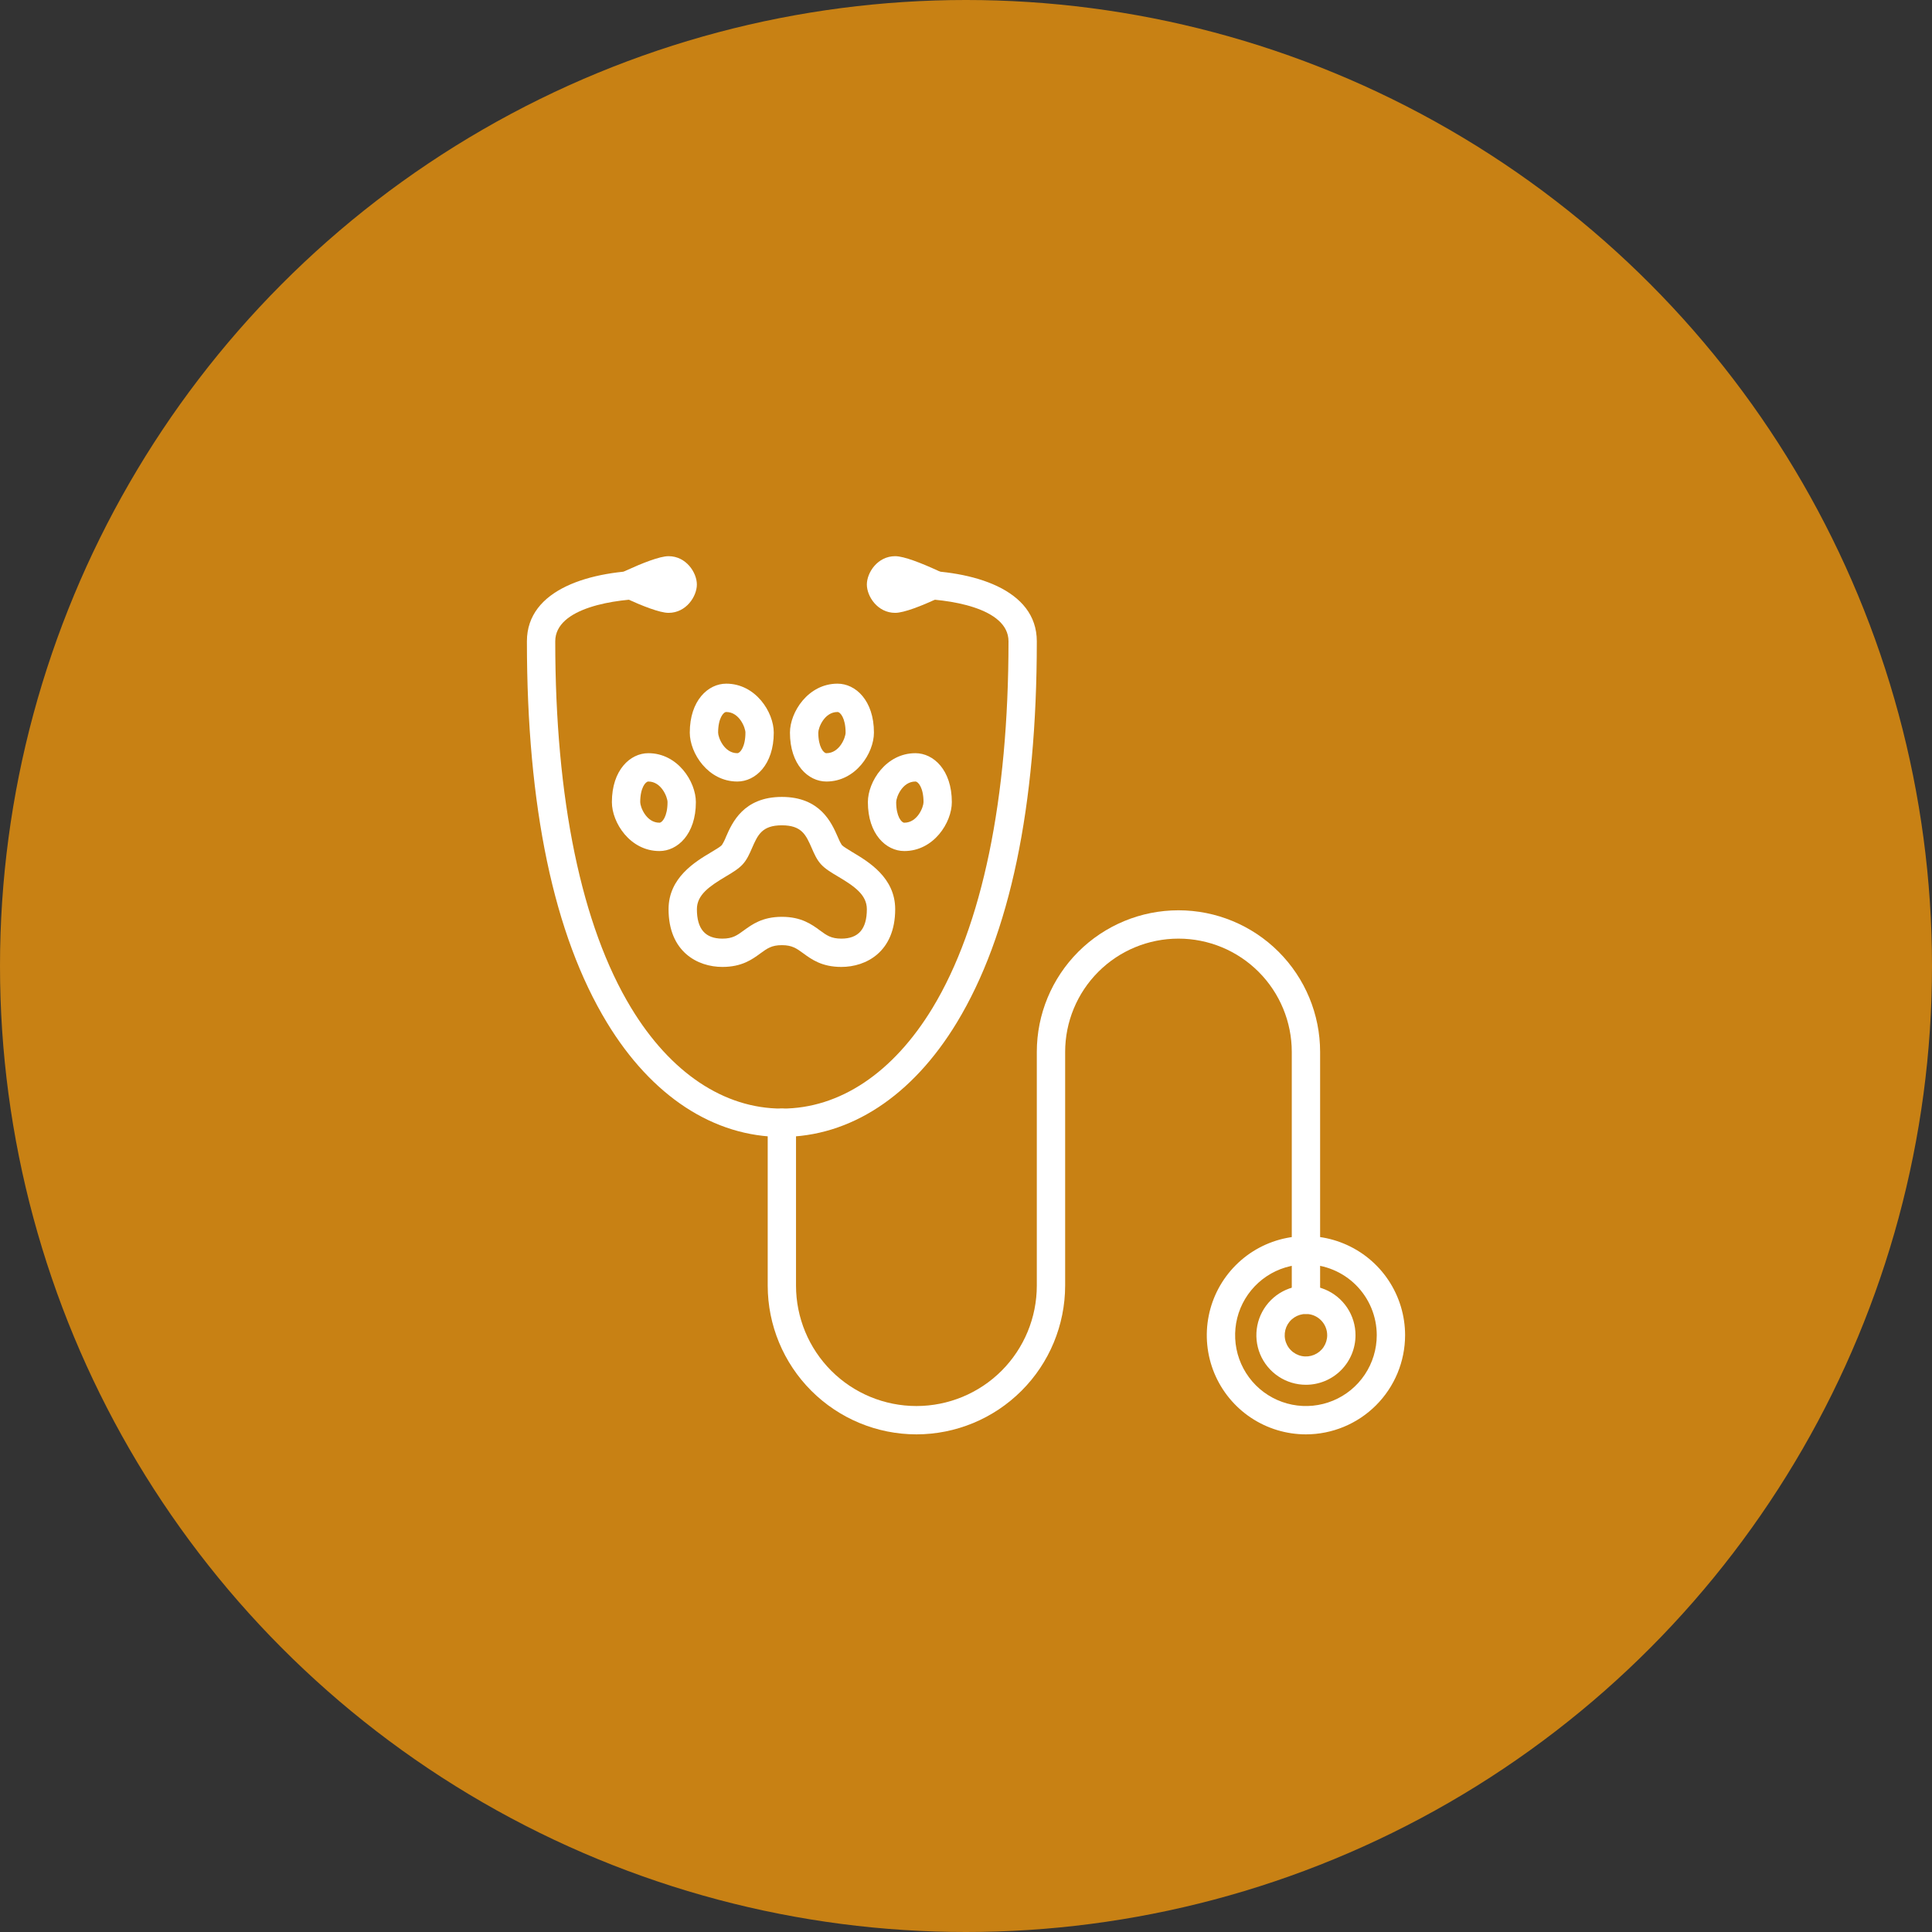
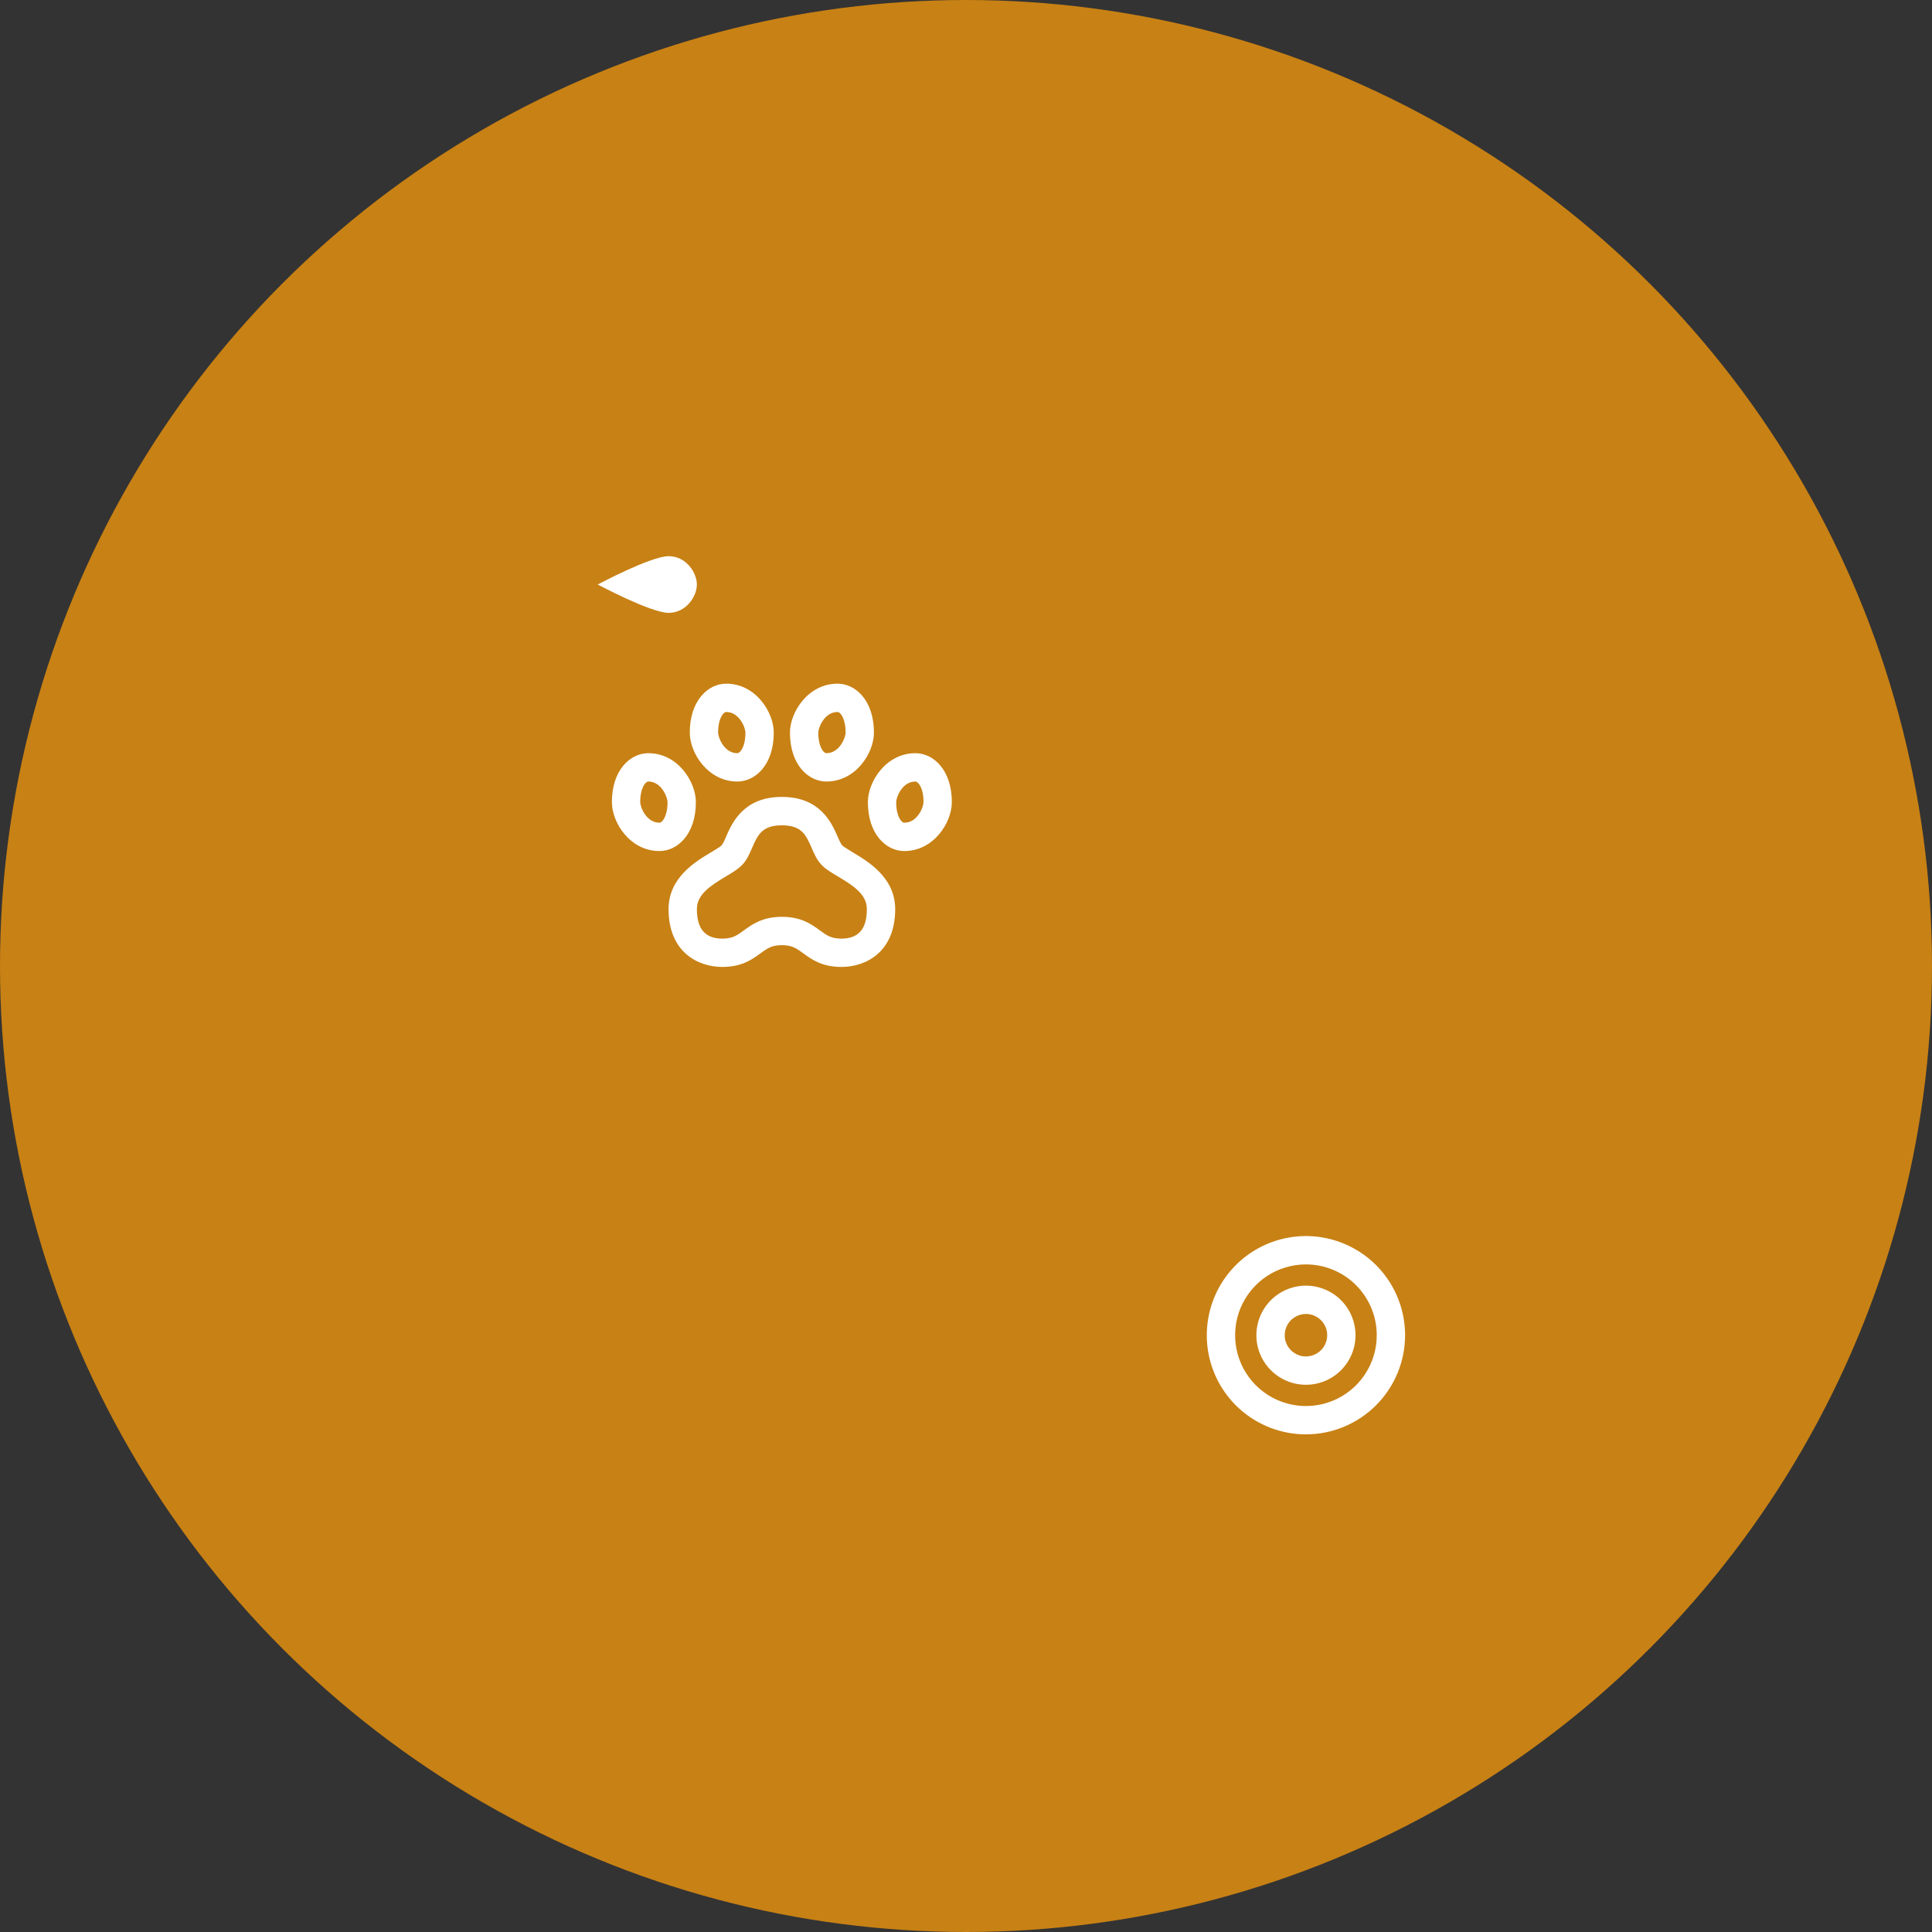
<svg xmlns="http://www.w3.org/2000/svg" width="66" height="66" viewBox="0 0 66 66" fill="none">
  <rect x="0" y="0" width="66" height="66" fill="#333333" stroke="none" />
  <circle cx="33" cy="33" r="33" fill="#C88114" />
  <g clip-path="url(#clip0_295_831)">
-     <path d="M31.306 49C29.959 48.999 28.668 48.463 27.715 47.51C26.763 46.558 26.227 45.266 26.226 43.919V38.355C26.226 38.227 26.277 38.103 26.367 38.013C26.458 37.922 26.581 37.871 26.709 37.871C26.838 37.871 26.961 37.922 27.052 38.013C27.142 38.103 27.193 38.227 27.193 38.355V43.919C27.193 45.01 27.627 46.056 28.398 46.828C29.169 47.599 30.215 48.032 31.306 48.032C32.397 48.032 33.443 47.599 34.215 46.828C34.986 46.056 35.419 45.01 35.419 43.919V35.935C35.419 34.652 35.929 33.422 36.836 32.514C37.744 31.607 38.974 31.097 40.258 31.097C41.541 31.097 42.772 31.607 43.679 32.514C44.587 33.422 45.097 34.652 45.097 35.935V44.403C45.097 44.532 45.046 44.655 44.955 44.745C44.864 44.836 44.741 44.887 44.613 44.887C44.484 44.887 44.361 44.836 44.27 44.745C44.18 44.655 44.129 44.532 44.129 44.403V35.935C44.129 34.909 43.721 33.924 42.995 33.198C42.269 32.472 41.285 32.065 40.258 32.065C39.231 32.065 38.247 32.472 37.521 33.198C36.795 33.924 36.387 34.909 36.387 35.935V43.919C36.385 45.266 35.85 46.558 34.897 47.51C33.945 48.463 32.653 48.999 31.306 49Z" fill="white" />
    <path d="M44.613 47.306C44.278 47.306 43.951 47.207 43.672 47.021C43.394 46.835 43.176 46.57 43.048 46.261C42.92 45.952 42.887 45.611 42.952 45.282C43.017 44.954 43.179 44.652 43.416 44.415C43.652 44.178 43.954 44.017 44.283 43.952C44.611 43.886 44.952 43.92 45.261 44.048C45.571 44.176 45.835 44.394 46.021 44.672C46.207 44.95 46.306 45.278 46.306 45.613C46.306 46.062 46.128 46.493 45.81 46.81C45.493 47.128 45.062 47.306 44.613 47.306ZM44.613 44.887C44.469 44.887 44.329 44.93 44.21 45.009C44.09 45.089 43.997 45.203 43.942 45.335C43.888 45.468 43.873 45.614 43.901 45.755C43.929 45.895 43.998 46.025 44.1 46.126C44.201 46.228 44.331 46.297 44.471 46.325C44.612 46.353 44.758 46.338 44.891 46.283C45.023 46.228 45.137 46.136 45.217 46.016C45.296 45.897 45.339 45.756 45.339 45.613C45.339 45.42 45.262 45.236 45.126 45.1C44.99 44.964 44.806 44.887 44.613 44.887Z" fill="white" />
    <path d="M44.613 49C43.943 49 43.288 48.801 42.731 48.429C42.174 48.057 41.74 47.528 41.483 46.909C41.227 46.29 41.16 45.609 41.291 44.952C41.421 44.295 41.744 43.692 42.218 43.218C42.691 42.744 43.295 42.422 43.952 42.291C44.609 42.16 45.29 42.227 45.909 42.484C46.528 42.74 47.057 43.174 47.429 43.731C47.801 44.288 48 44.943 48 45.613C47.999 46.511 47.642 47.372 47.007 48.007C46.372 48.642 45.511 48.999 44.613 49ZM44.613 43.194C44.134 43.194 43.666 43.336 43.269 43.601C42.871 43.867 42.561 44.245 42.377 44.687C42.194 45.129 42.147 45.616 42.24 46.085C42.333 46.554 42.564 46.985 42.902 47.324C43.24 47.662 43.671 47.892 44.141 47.986C44.61 48.079 45.096 48.031 45.538 47.848C45.981 47.665 46.358 47.355 46.624 46.957C46.89 46.559 47.032 46.091 47.032 45.613C47.032 44.971 46.777 44.356 46.323 43.902C45.87 43.449 45.254 43.194 44.613 43.194Z" fill="white" />
-     <path d="M29.613 19.968C29.613 19.565 29.976 19 30.581 19C31.185 19 33 19.968 33 19.968C33 19.968 31.185 20.936 30.581 20.936C29.976 20.936 29.613 20.371 29.613 19.968Z" fill="white" />
    <path d="M23.806 19.968C23.806 19.565 23.444 19 22.839 19C22.234 19 20.419 19.968 20.419 19.968C20.419 19.968 22.234 20.936 22.839 20.936C23.444 20.936 23.806 20.371 23.806 19.968Z" fill="white" />
-     <path d="M26.71 38.839C24.382 38.839 22.259 37.448 20.732 34.93C18.917 31.938 18 27.557 18 21.908C18 20.121 20.188 19.484 22.234 19.484C22.362 19.484 22.485 19.535 22.576 19.626C22.667 19.716 22.718 19.839 22.718 19.968C22.718 20.096 22.667 20.219 22.576 20.31C22.485 20.401 22.362 20.452 22.234 20.452C21.021 20.452 18.968 20.758 18.968 21.908C18.968 27.3 19.863 31.63 21.559 34.428C22.904 36.649 24.733 37.871 26.71 37.871C28.686 37.871 30.515 36.649 31.86 34.428C33.554 31.63 34.452 27.3 34.452 21.908C34.452 20.759 32.395 20.452 31.186 20.452C31.057 20.452 30.934 20.401 30.843 20.31C30.753 20.219 30.702 20.096 30.702 19.968C30.702 19.839 30.753 19.716 30.843 19.626C30.934 19.535 31.057 19.484 31.186 19.484C33.232 19.484 35.419 20.121 35.419 21.908C35.419 27.557 34.501 31.938 32.688 34.93C31.161 37.451 29.038 38.839 26.71 38.839Z" fill="white" />
    <path d="M28.742 33.032C28.077 33.032 27.724 32.774 27.44 32.566C27.211 32.399 27.059 32.288 26.71 32.288C26.36 32.288 26.209 32.399 25.98 32.566C25.697 32.774 25.344 33.032 24.678 33.032C23.831 33.032 22.839 32.516 22.839 31.059C22.839 29.982 23.75 29.438 24.295 29.113C24.429 29.033 24.612 28.924 24.658 28.871C24.716 28.781 24.764 28.685 24.802 28.585C25.01 28.11 25.397 27.224 26.71 27.224C28.022 27.224 28.409 28.11 28.617 28.585C28.656 28.685 28.704 28.781 28.761 28.871C28.808 28.922 28.991 29.031 29.124 29.113C29.669 29.438 30.581 29.982 30.581 31.059C30.581 32.516 29.59 33.032 28.742 33.032ZM26.71 31.32C27.375 31.32 27.729 31.578 28.012 31.786C28.241 31.954 28.392 32.065 28.742 32.065C29.328 32.065 29.613 31.735 29.613 31.059C29.613 30.57 29.19 30.277 28.629 29.944C28.392 29.804 28.189 29.682 28.045 29.524C27.901 29.366 27.815 29.167 27.731 28.974C27.532 28.521 27.389 28.194 26.71 28.194C26.031 28.194 25.887 28.521 25.689 28.974C25.605 29.167 25.518 29.367 25.374 29.524C25.231 29.681 25.027 29.804 24.791 29.944C24.233 30.277 23.807 30.57 23.807 31.059C23.807 31.735 24.091 32.065 24.678 32.065C25.027 32.065 25.179 31.954 25.408 31.786C25.691 31.581 26.044 31.32 26.71 31.32Z" fill="white" />
    <path d="M28.23 26.698C27.612 26.698 26.986 26.124 26.986 25.027C26.986 24.329 27.605 23.355 28.611 23.355C29.229 23.355 29.855 23.929 29.855 25.027C29.855 25.725 29.237 26.698 28.23 26.698ZM28.611 24.323C28.159 24.323 27.954 24.863 27.954 25.027C27.954 25.518 28.136 25.73 28.23 25.73C28.683 25.73 28.887 25.191 28.887 25.027C28.887 24.535 28.706 24.323 28.611 24.323Z" fill="white" />
    <path d="M25.189 26.698C24.183 26.698 23.564 25.725 23.564 25.027C23.564 23.929 24.191 23.355 24.809 23.355C25.815 23.355 26.433 24.329 26.433 25.027C26.433 26.124 25.807 26.698 25.189 26.698ZM24.809 24.323C24.715 24.323 24.532 24.535 24.532 25.027C24.532 25.191 24.737 25.73 25.189 25.73C25.282 25.73 25.465 25.518 25.465 25.027C25.465 24.863 25.258 24.323 24.809 24.323Z" fill="white" />
    <path d="M30.892 29.073C30.273 29.073 29.648 28.499 29.648 27.402C29.648 26.704 30.266 25.73 31.272 25.73C31.89 25.73 32.516 26.305 32.516 27.402C32.516 28.1 31.898 29.073 30.892 29.073ZM31.272 26.698C30.82 26.698 30.615 27.238 30.615 27.402C30.615 27.893 30.797 28.105 30.892 28.105C31.344 28.105 31.549 27.566 31.549 27.402C31.549 26.911 31.367 26.698 31.272 26.698Z" fill="white" />
    <path d="M22.528 29.073C21.521 29.073 20.903 28.1 20.903 27.402C20.903 26.305 21.529 25.73 22.148 25.73C23.154 25.73 23.772 26.704 23.772 27.402C23.772 28.499 23.146 29.073 22.528 29.073ZM22.148 26.698C22.054 26.698 21.871 26.911 21.871 27.402C21.871 27.566 22.076 28.105 22.528 28.105C22.621 28.105 22.804 27.893 22.804 27.402C22.804 27.238 22.597 26.698 22.148 26.698Z" fill="white" />
  </g>
  <defs>
    <clipPath id="clip0_295_831">
      <rect width="30" height="30" fill="white" transform="translate(18 19)" />
    </clipPath>
  </defs>
</svg>